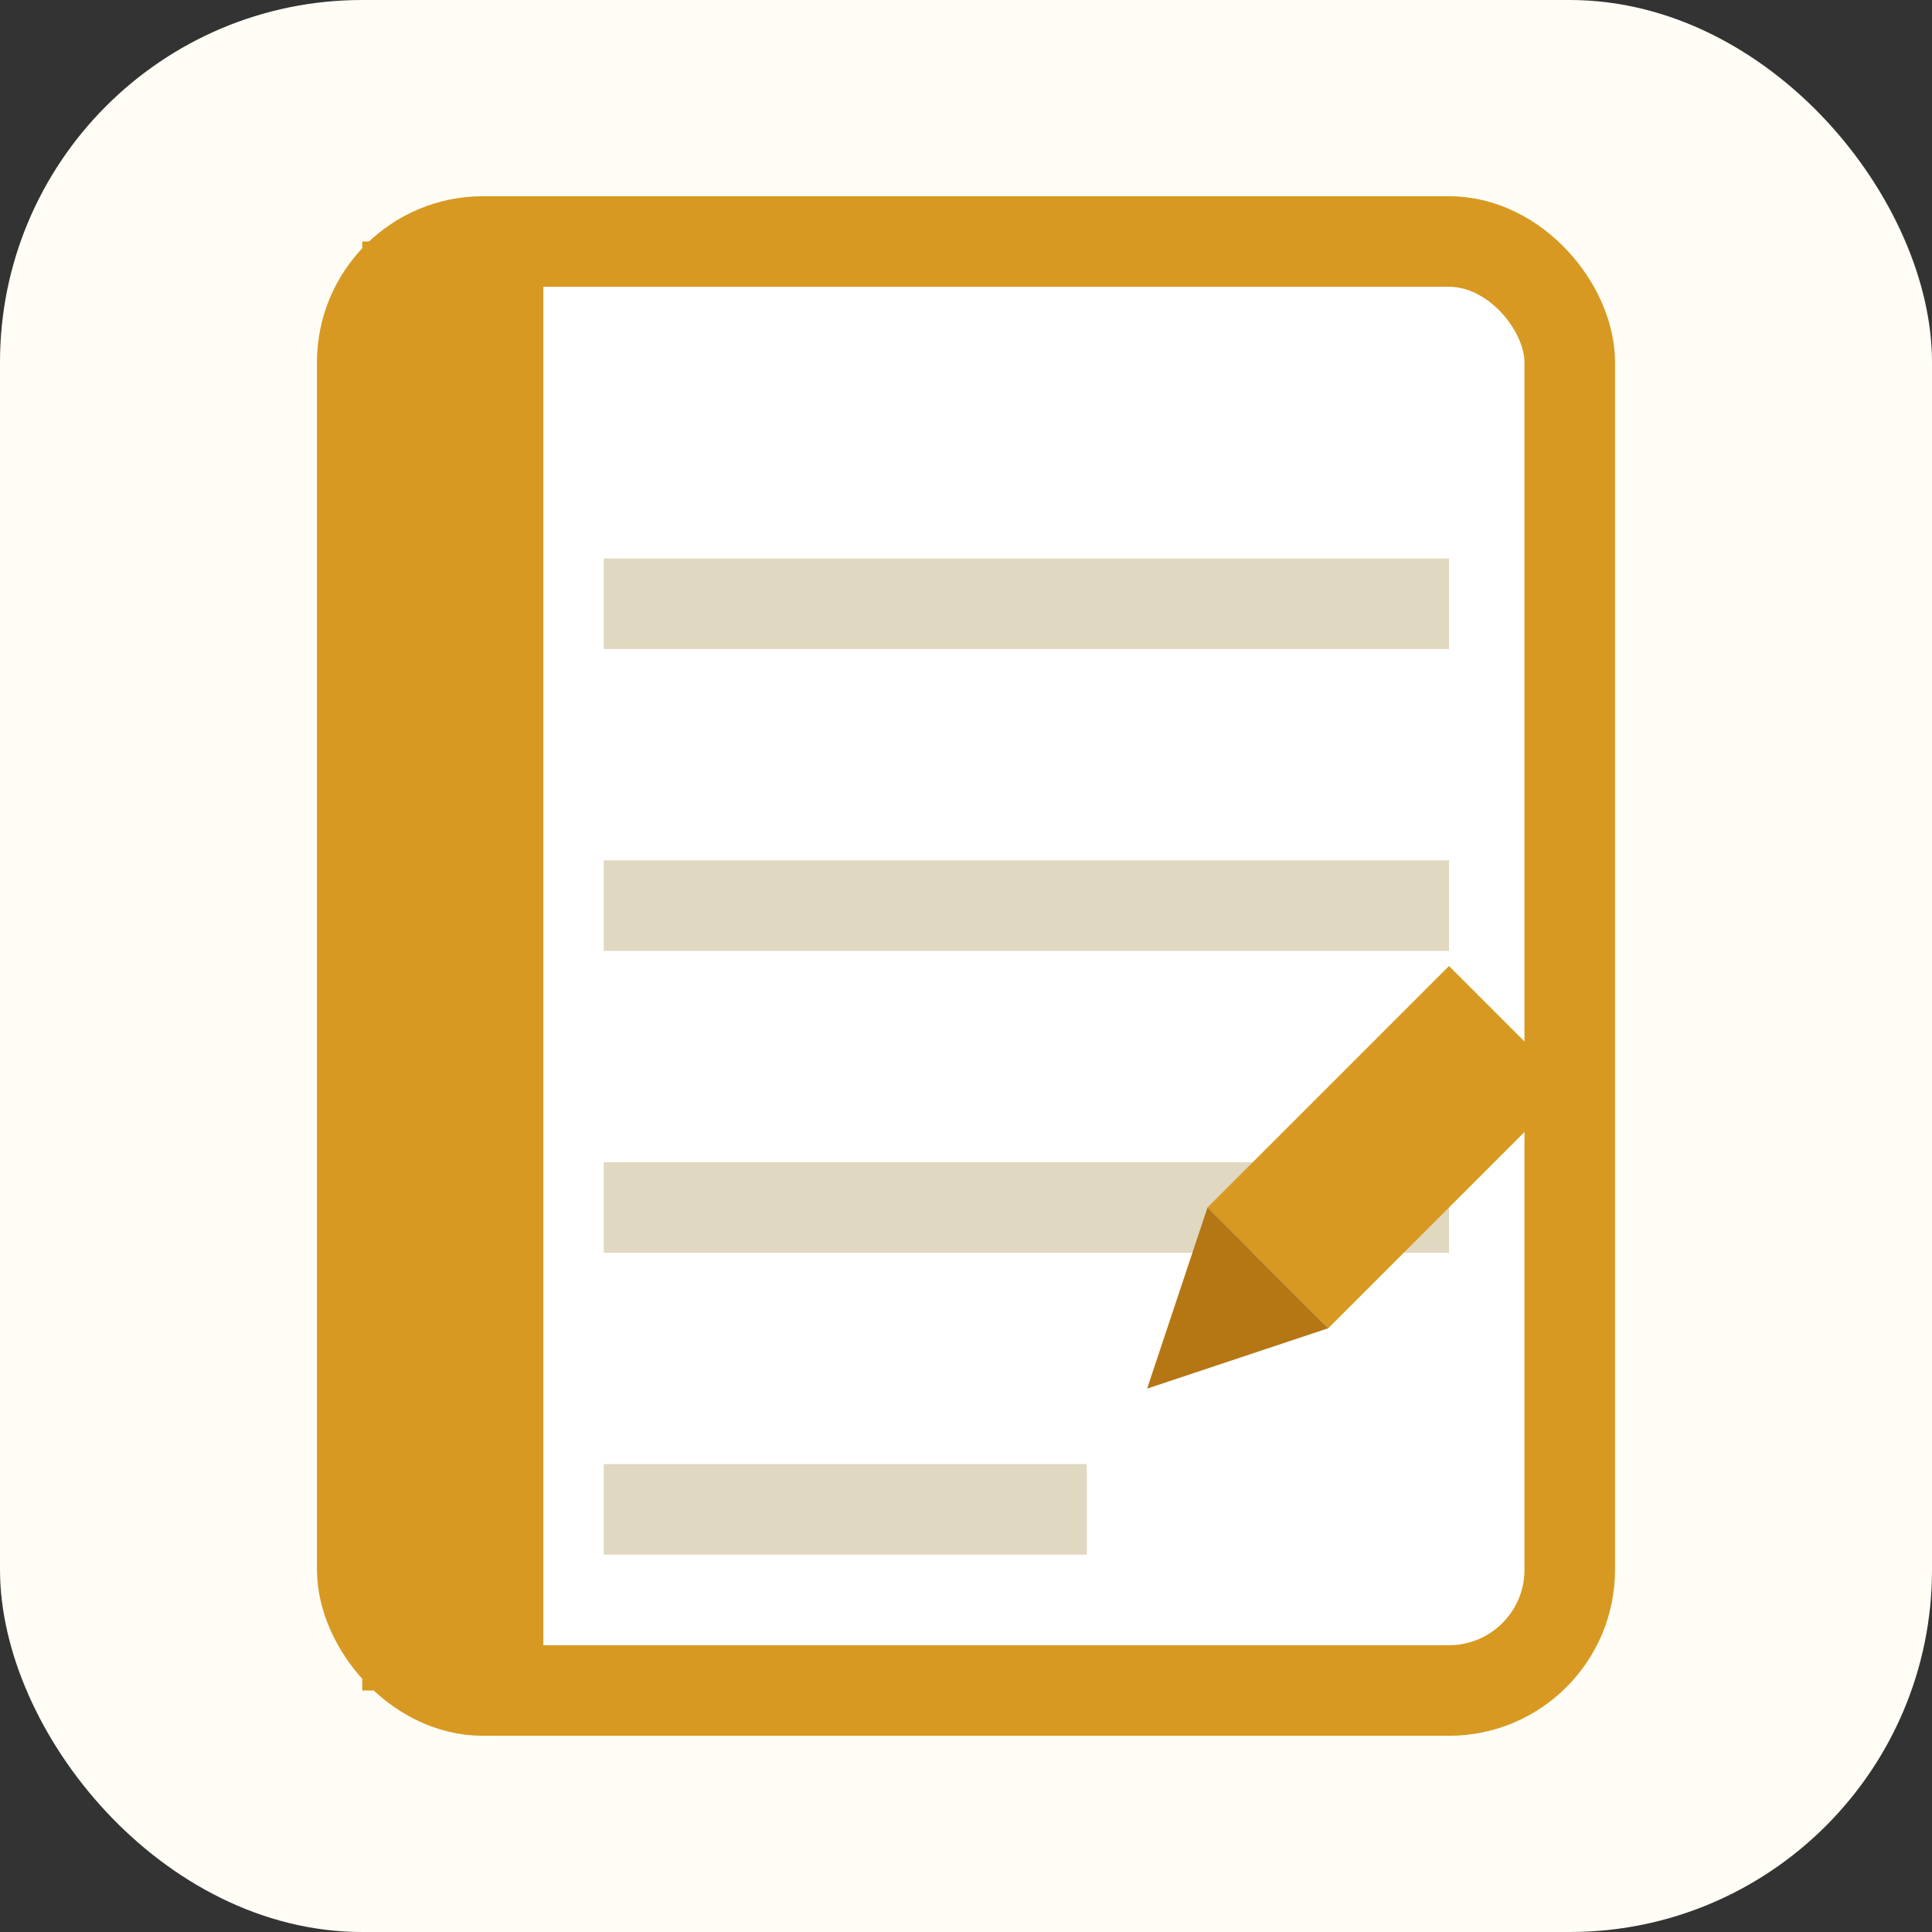
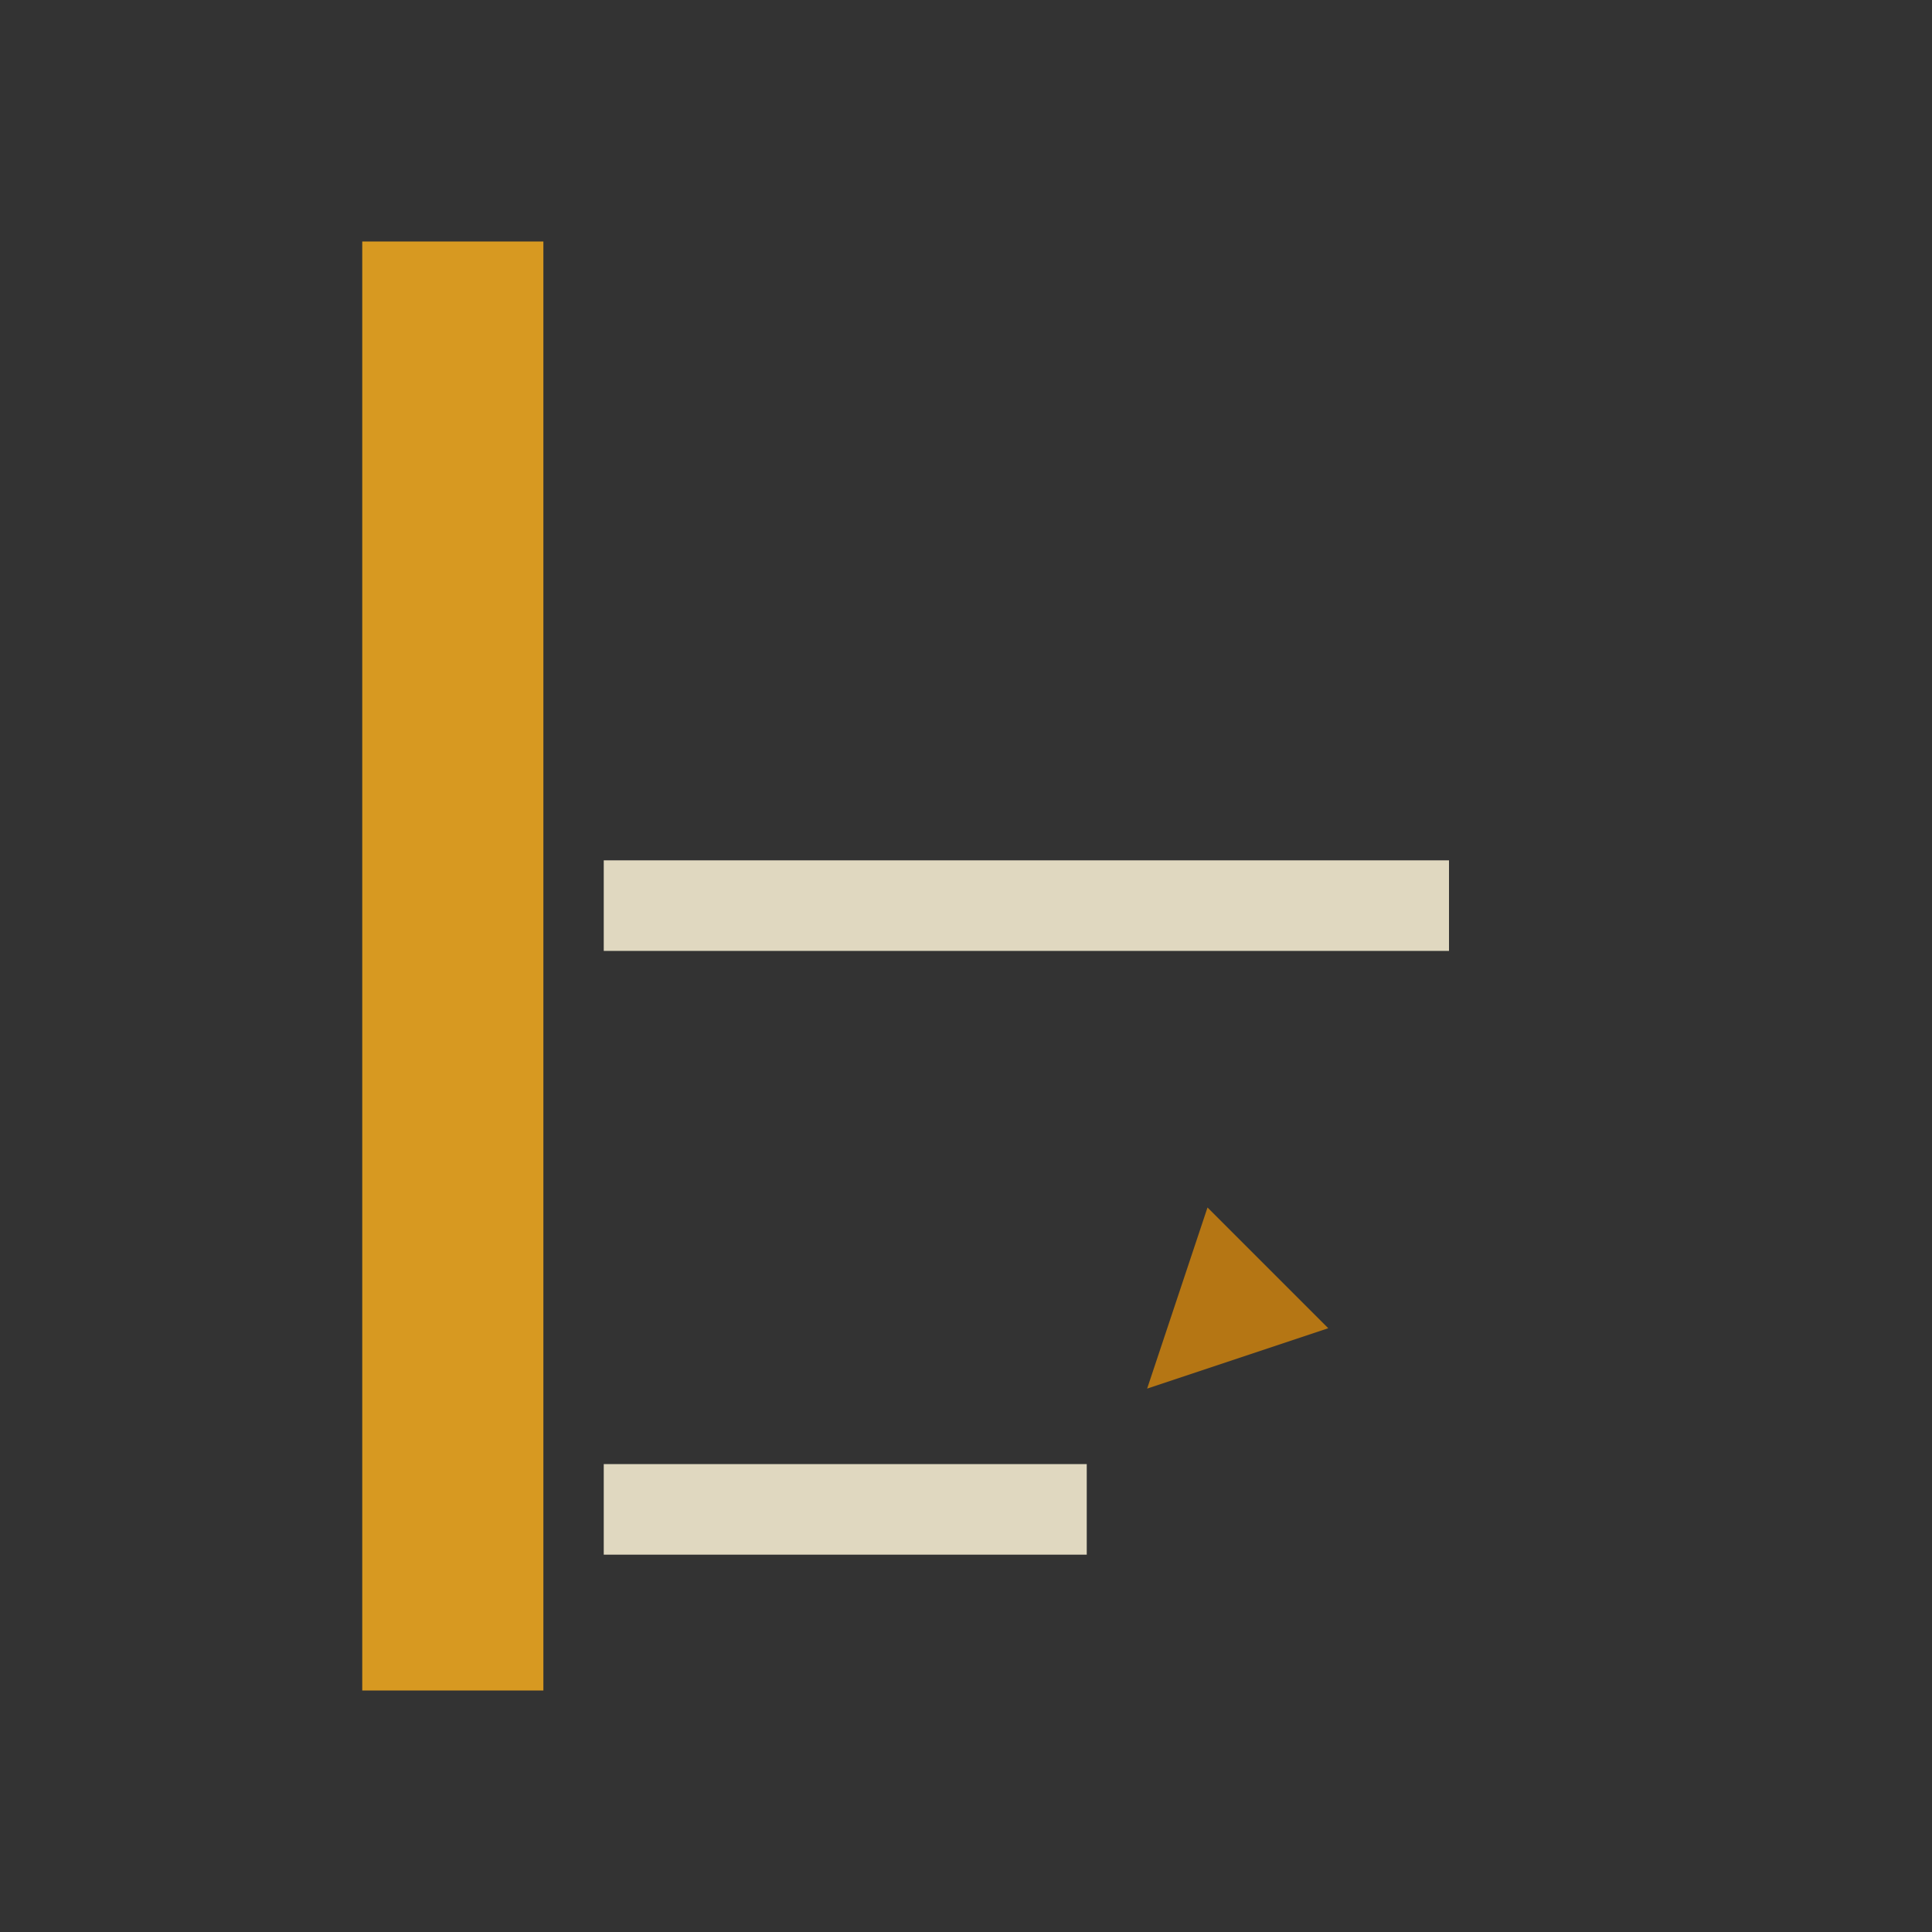
<svg xmlns="http://www.w3.org/2000/svg" width="32" height="32" viewBox="0 0 32 32" fill="none">
  <rect x="0" y="0" width="32" height="32" fill="#333333" stroke="none" />
-   <rect width="32" height="32" rx="6" fill="#FFFDF5" />
-   <rect x="6" y="4" width="20" height="24" rx="2" fill="white" stroke="#D79921" stroke-width="1.5" />
  <rect x="6" y="4" width="3" height="24" fill="#D79921" />
-   <line x1="10" y1="10" x2="24" y2="10" stroke="#E0D8C0" stroke-width="1.5" />
  <line x1="10" y1="15" x2="24" y2="15" stroke="#E0D8C0" stroke-width="1.5" />
-   <line x1="10" y1="20" x2="24" y2="20" stroke="#E0D8C0" stroke-width="1.5" />
  <line x1="10" y1="25" x2="18" y2="25" stroke="#E0D8C0" stroke-width="1.5" />
-   <path d="M22 22L26 18L24 16L20 20L22 22Z" fill="#D79921" />
  <path d="M20 20L19 23L22 22L20 20Z" fill="#B57614" />
</svg>